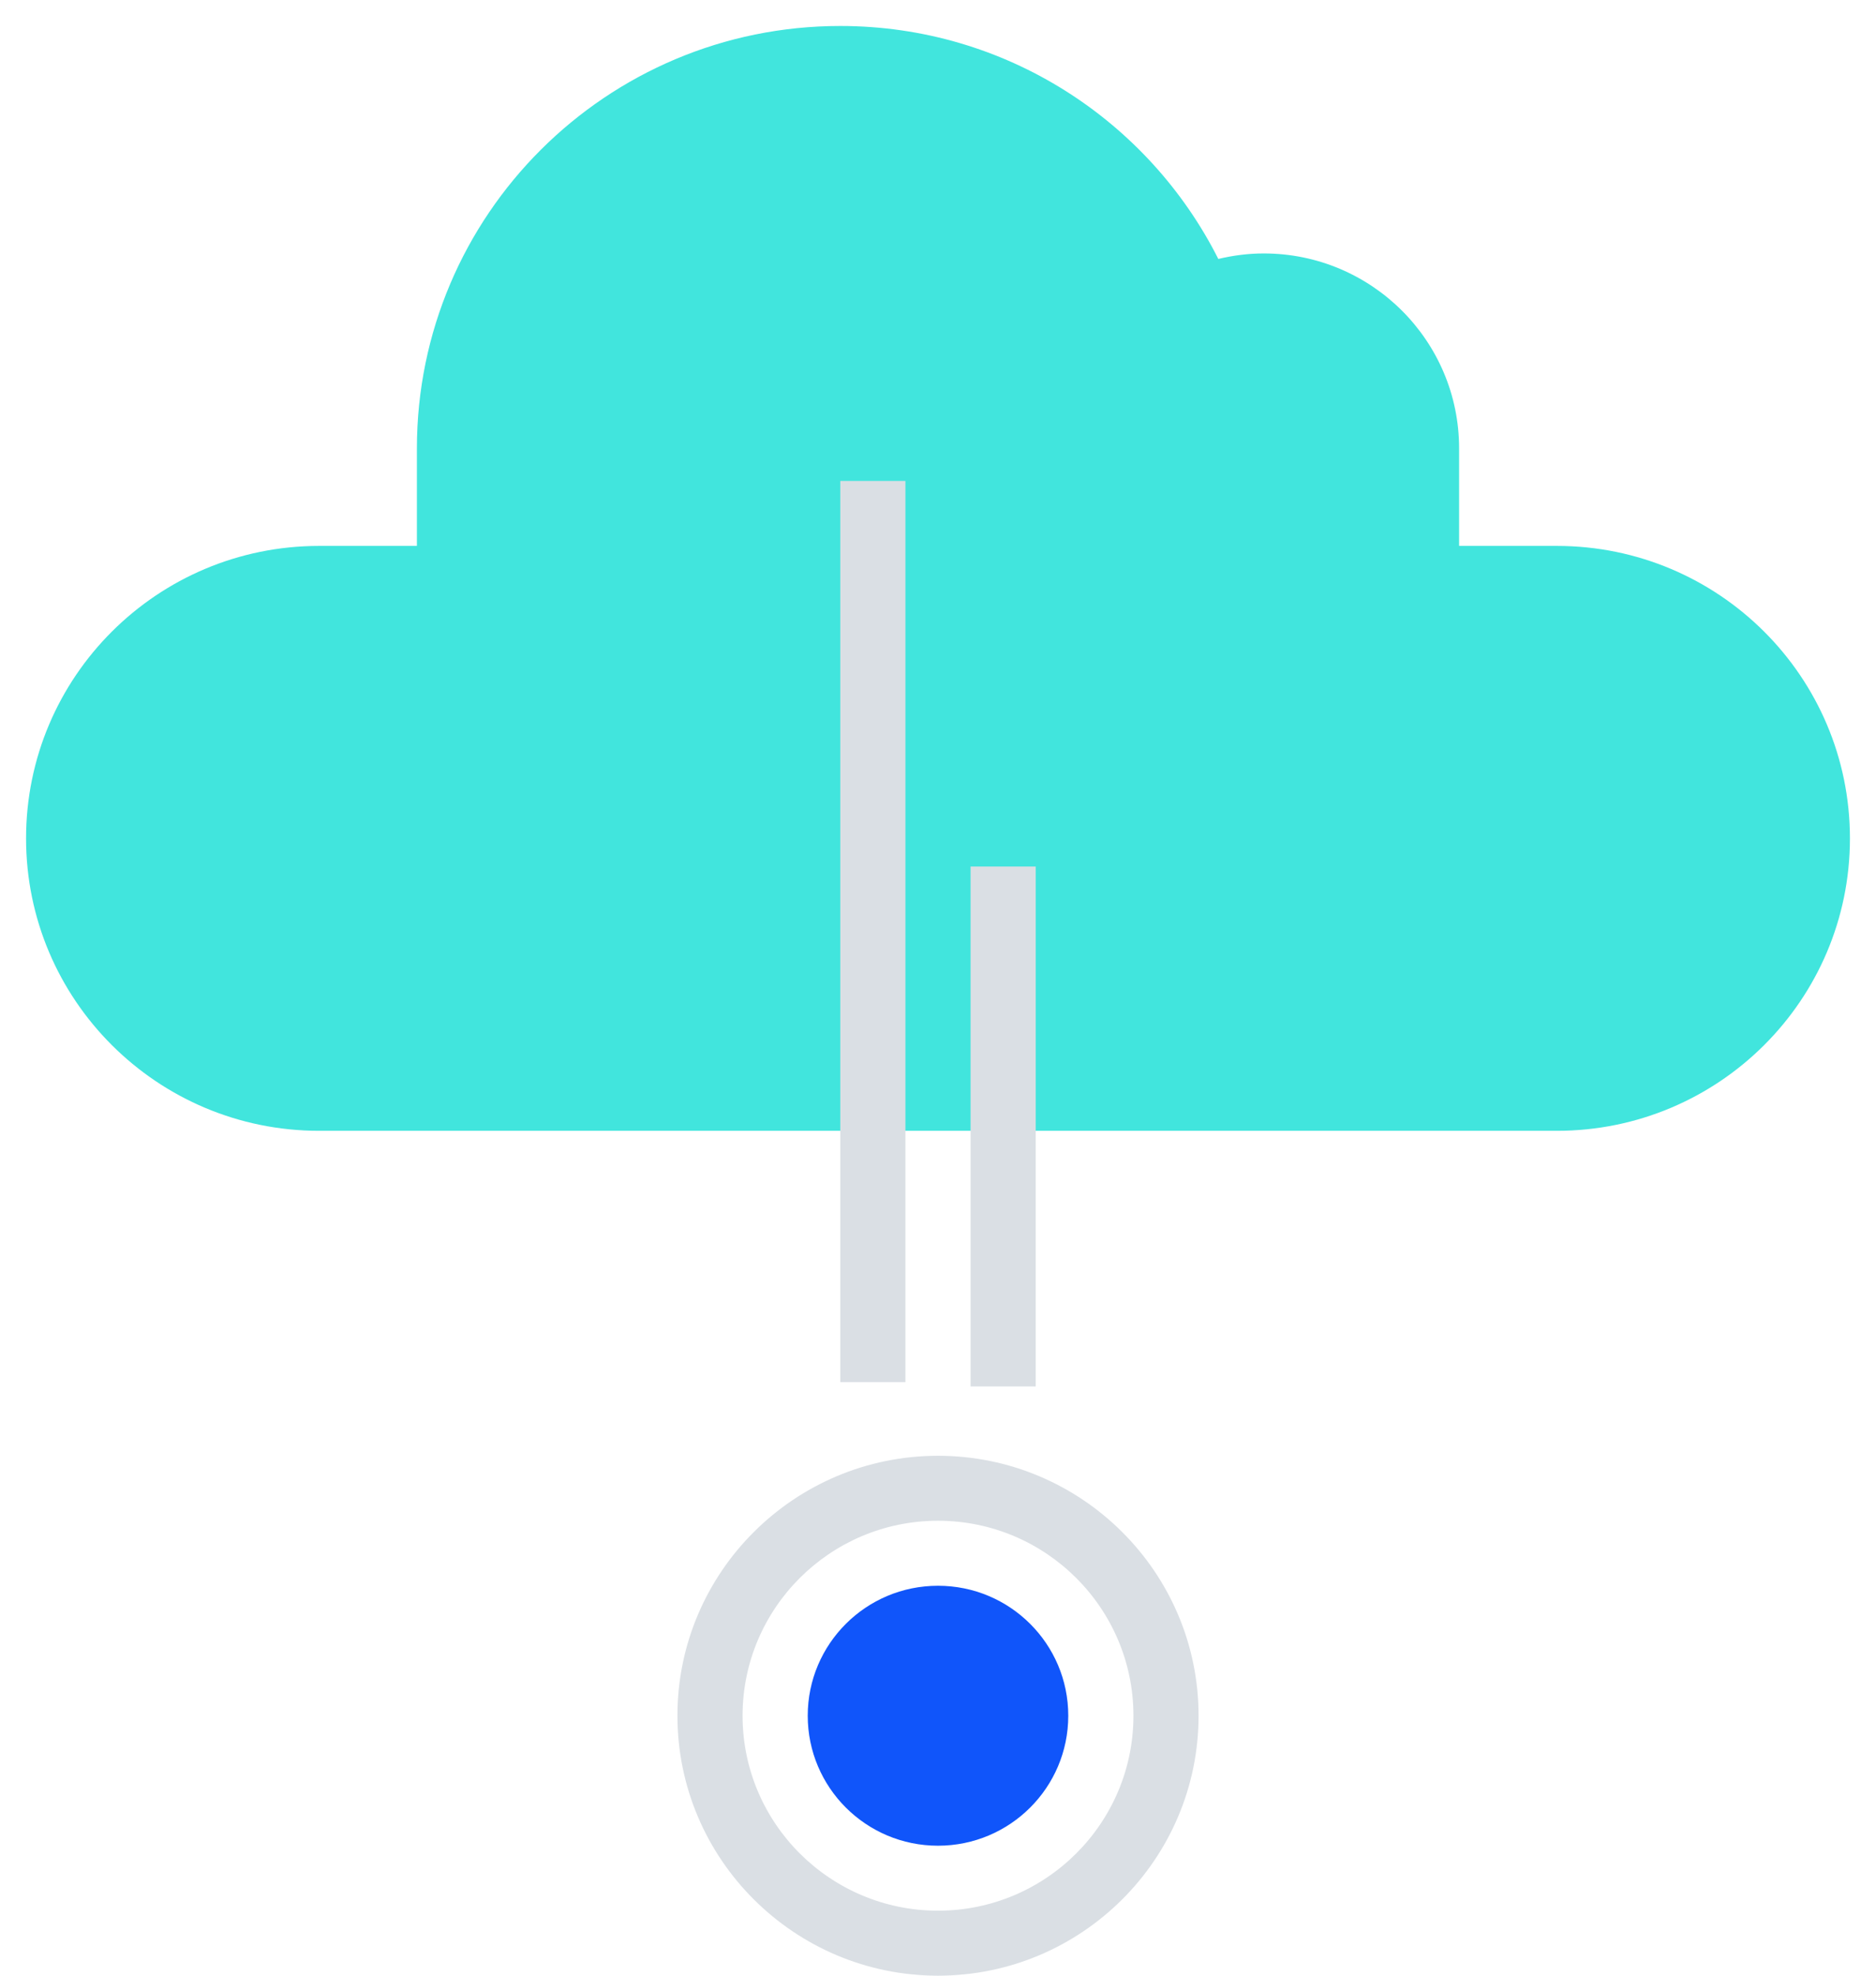
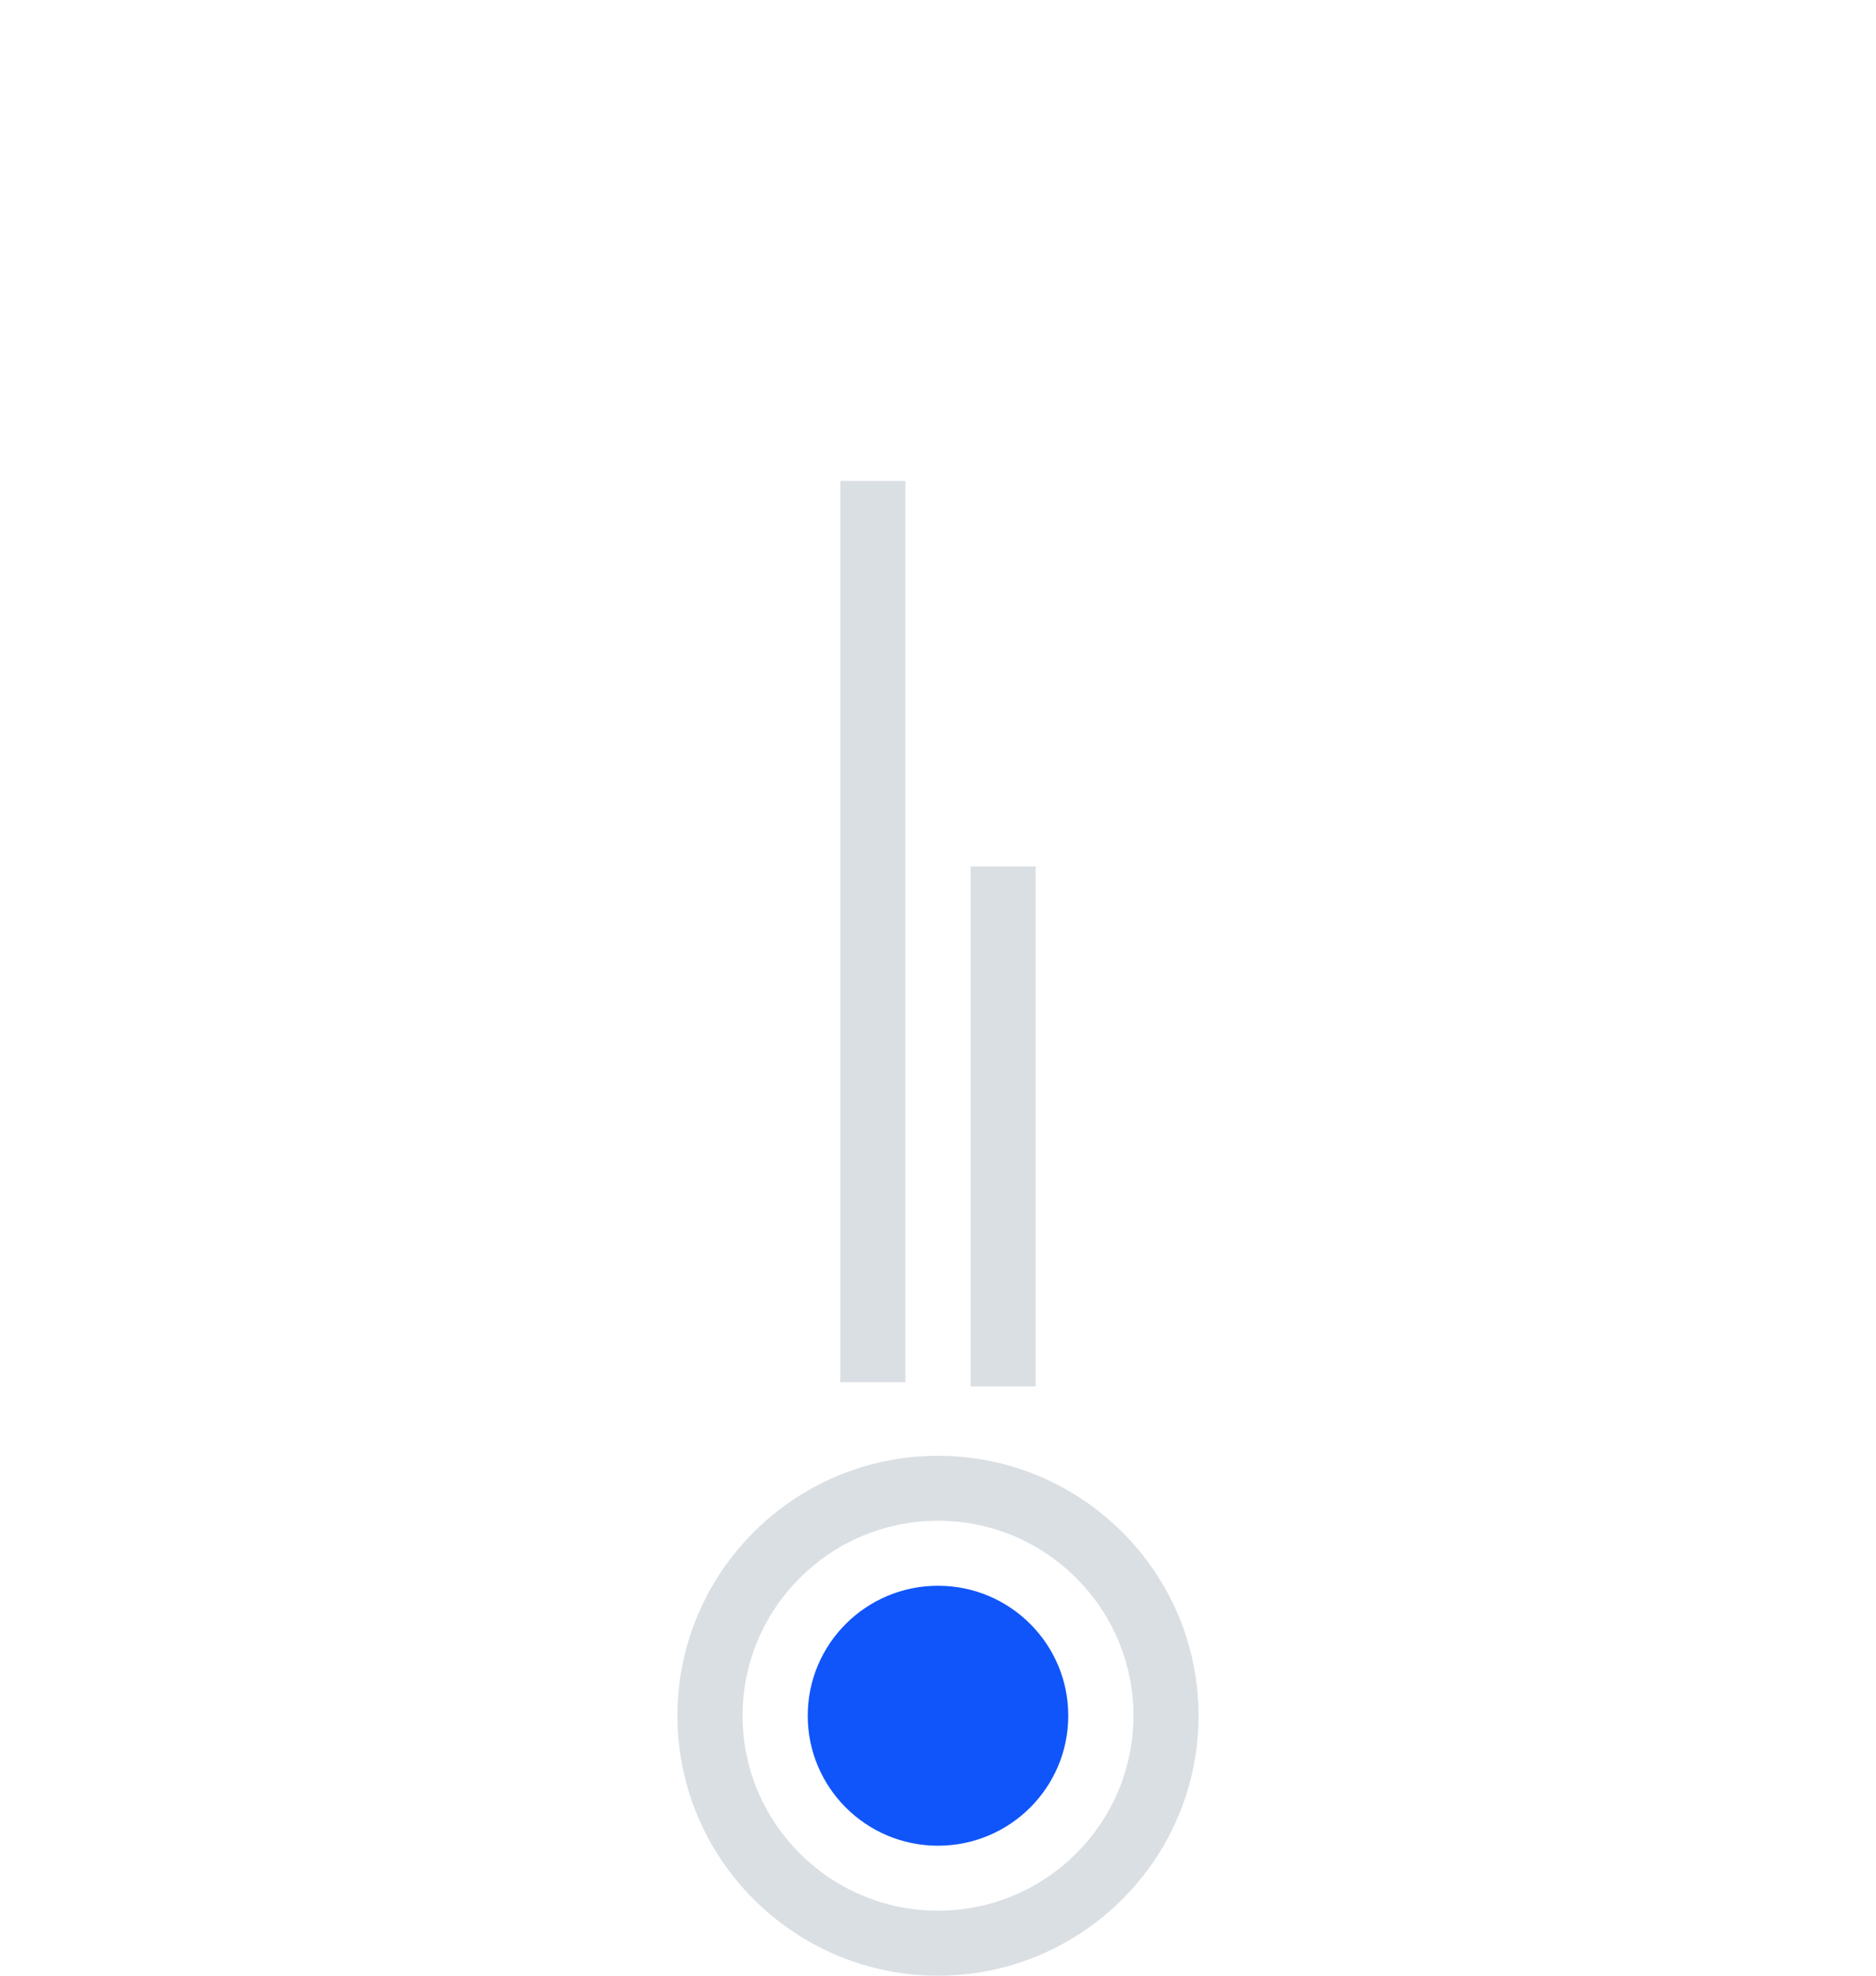
<svg xmlns="http://www.w3.org/2000/svg" width="57px" height="60px" viewBox="0 0 57 60" version="1.1">
  <title>Desktop/Icon/Big/Spese Copy</title>
  <g id="REVISIONE" stroke="none" stroke-width="1" fill="none" fill-rule="evenodd">
    <g id="Conto-Deposito-Vincolato-rev2" transform="translate(-692, -726)">
      <g id="Group" transform="translate(688, 724)">
-         <path d="M51.302,18.579 L48.333,18.579 L48.333,15.618 C48.333,12.349 45.674,9.697 42.396,9.697 C41.921,9.697 41.461,9.759 41.017,9.864 C38.902,5.672 34.558,2.789 29.531,2.789 C22.426,2.789 16.667,8.533 16.667,15.618 L16.667,18.579 L13.698,18.579 C8.779,18.579 4.792,22.555 4.792,27.461 C4.792,32.366 8.779,36.342 13.698,36.342 L51.302,36.342 C56.221,36.342 60.208,32.366 60.208,27.461 C60.208,22.555 56.221,18.579 51.302,18.579" id="Fill-124" fill="#41E5DD" />
        <path d="M32.5,46.211 C36.865,46.211 40.417,49.752 40.417,54.105 C40.417,58.458 36.865,62 32.5,62 C28.135,62 24.583,58.458 24.583,54.105 C24.583,49.752 28.135,46.211 32.5,46.211 Z M32.5,48.184 C29.225,48.184 26.562,50.84 26.562,54.105 C26.562,57.371 29.225,60.026 32.5,60.026 C35.775,60.026 38.438,57.371 38.438,54.105 C38.438,50.84 35.775,48.184 32.5,48.184 Z M35.469,28.316 L35.469,44.105 L33.49,44.105 L33.49,28.316 L35.469,28.316 Z M31.51,16.605 L31.51,43.974 L29.531,43.974 L29.531,16.605 L31.51,16.605 Z" id="Combined-Shape" fill="#DADFE4" />
        <path d="M36.458,54.105 C36.458,56.285 34.686,58.053 32.5,58.053 C30.314,58.053 28.542,56.285 28.542,54.105 C28.542,51.925 30.314,50.158 32.5,50.158 C34.686,50.158 36.458,51.925 36.458,54.105" id="Fill-136" fill="#1055FA" />
      </g>
    </g>
  </g>
</svg>